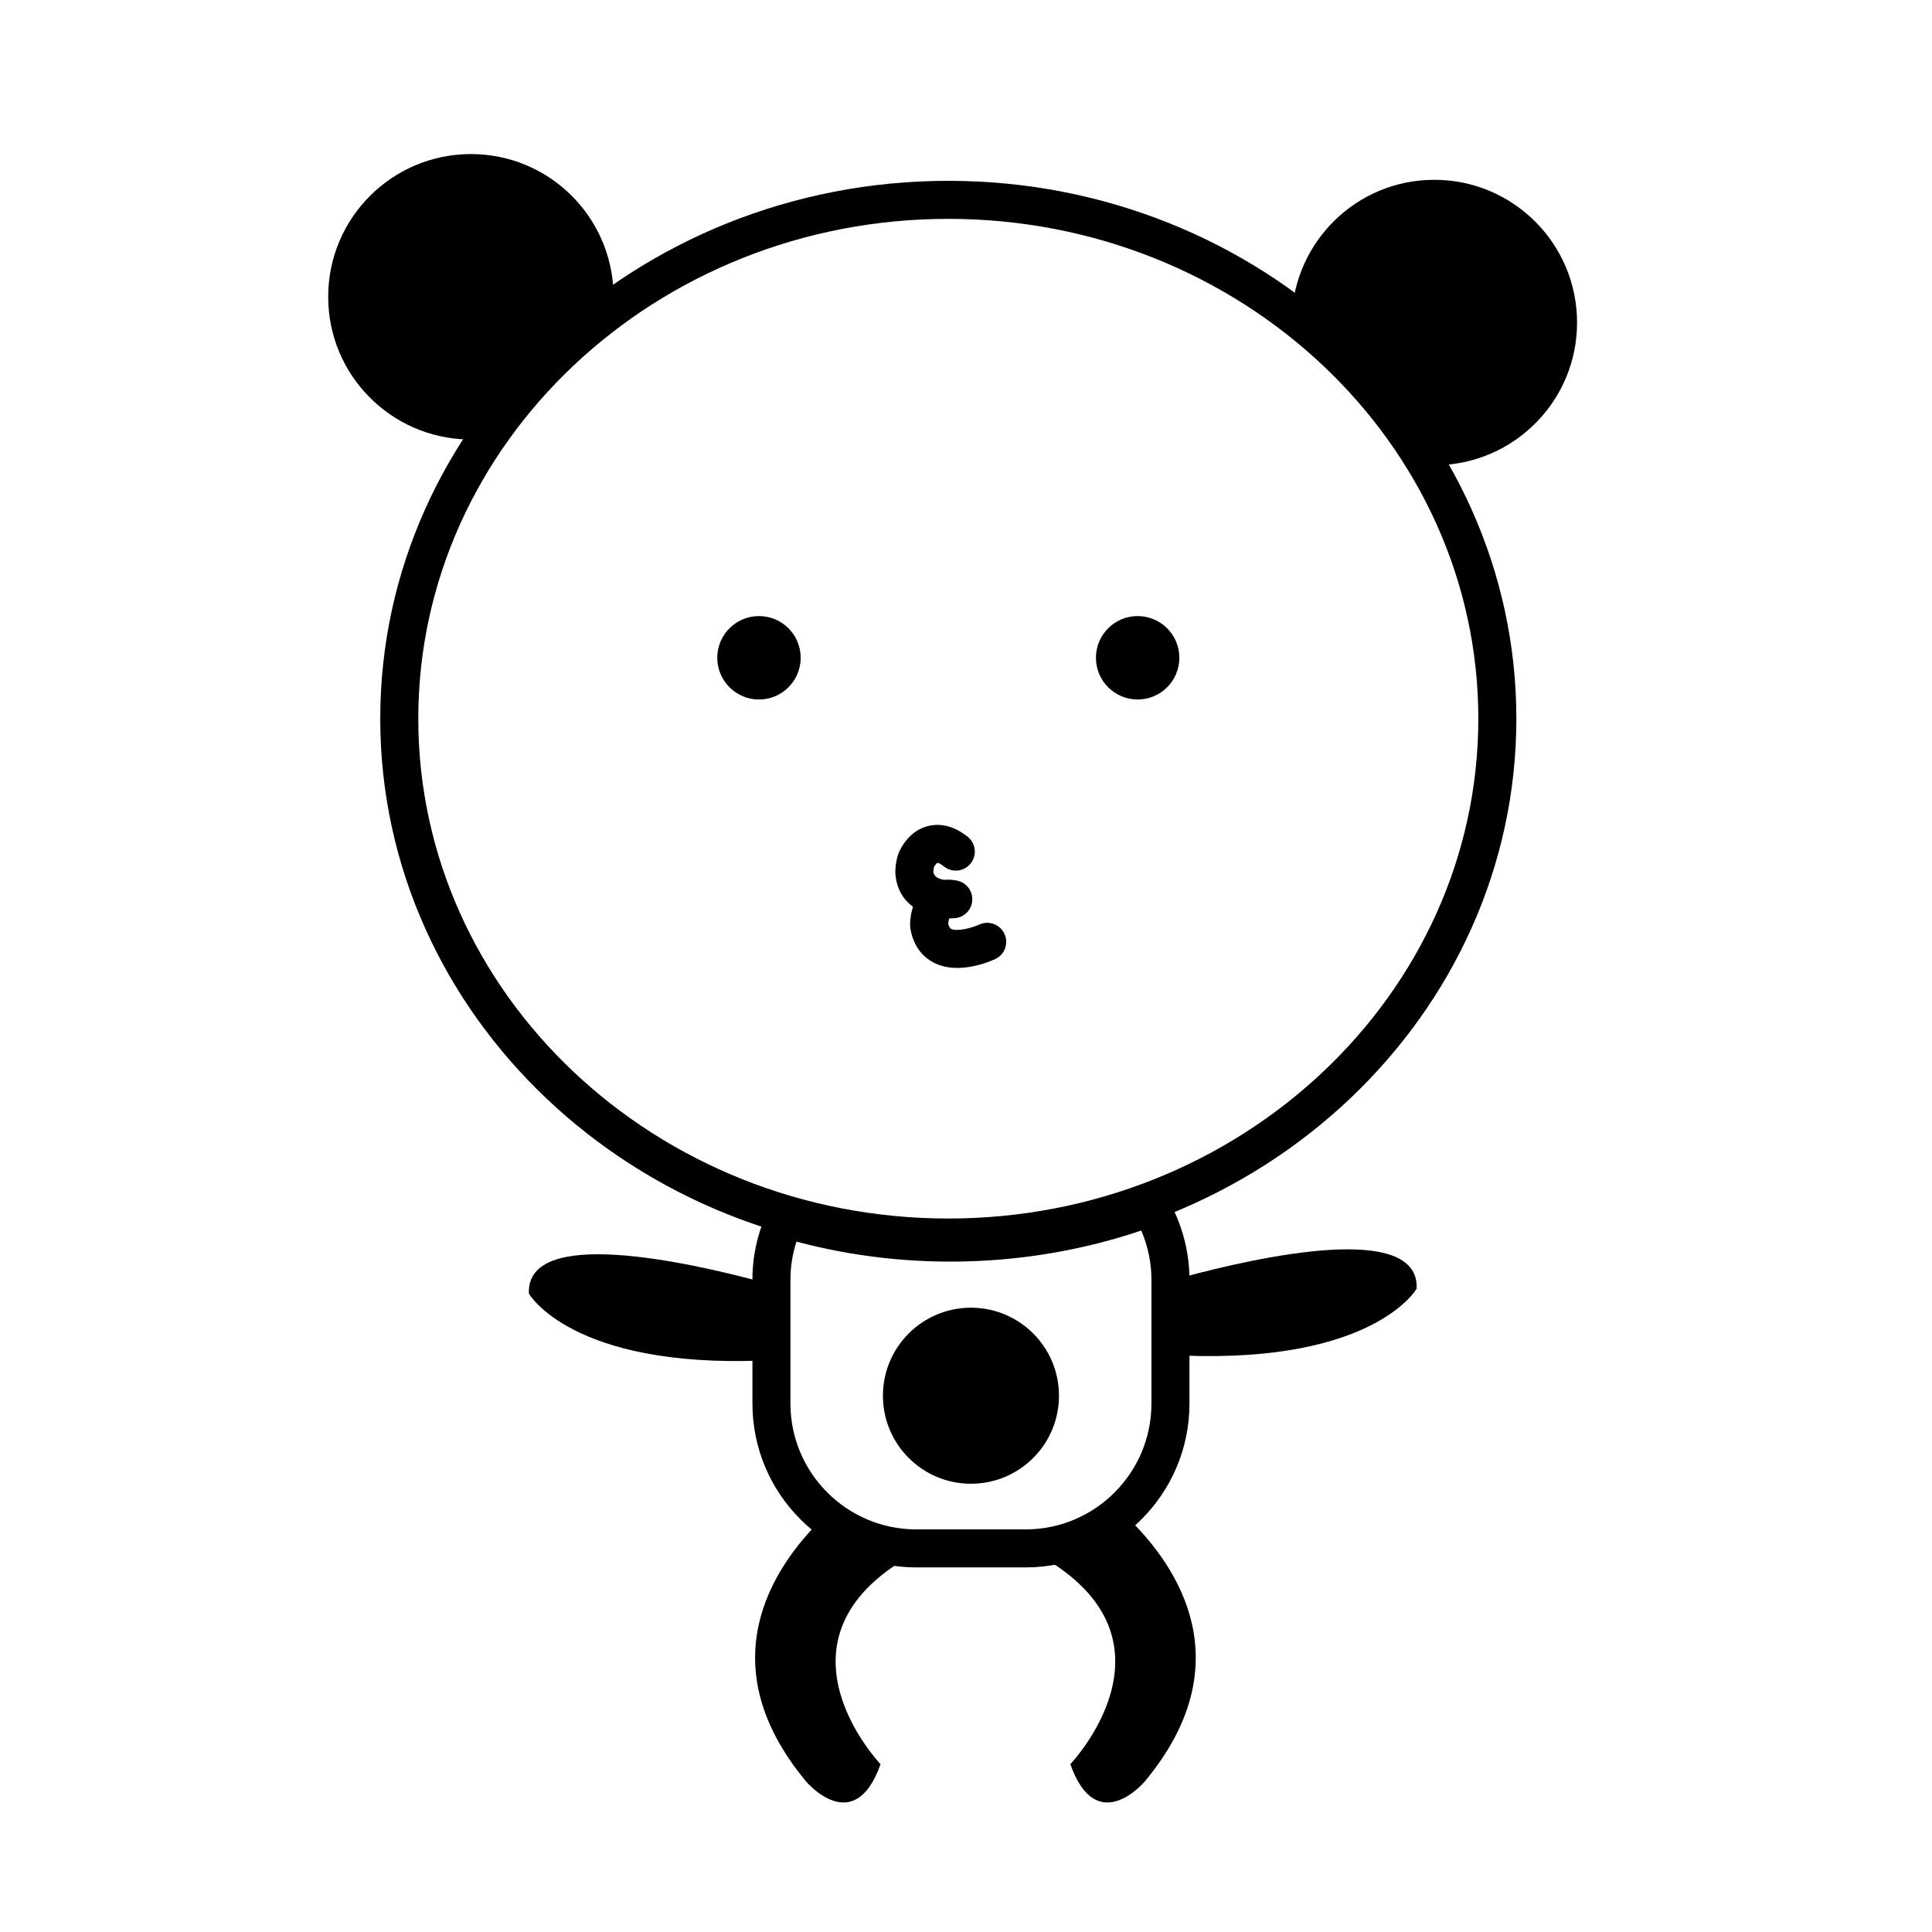
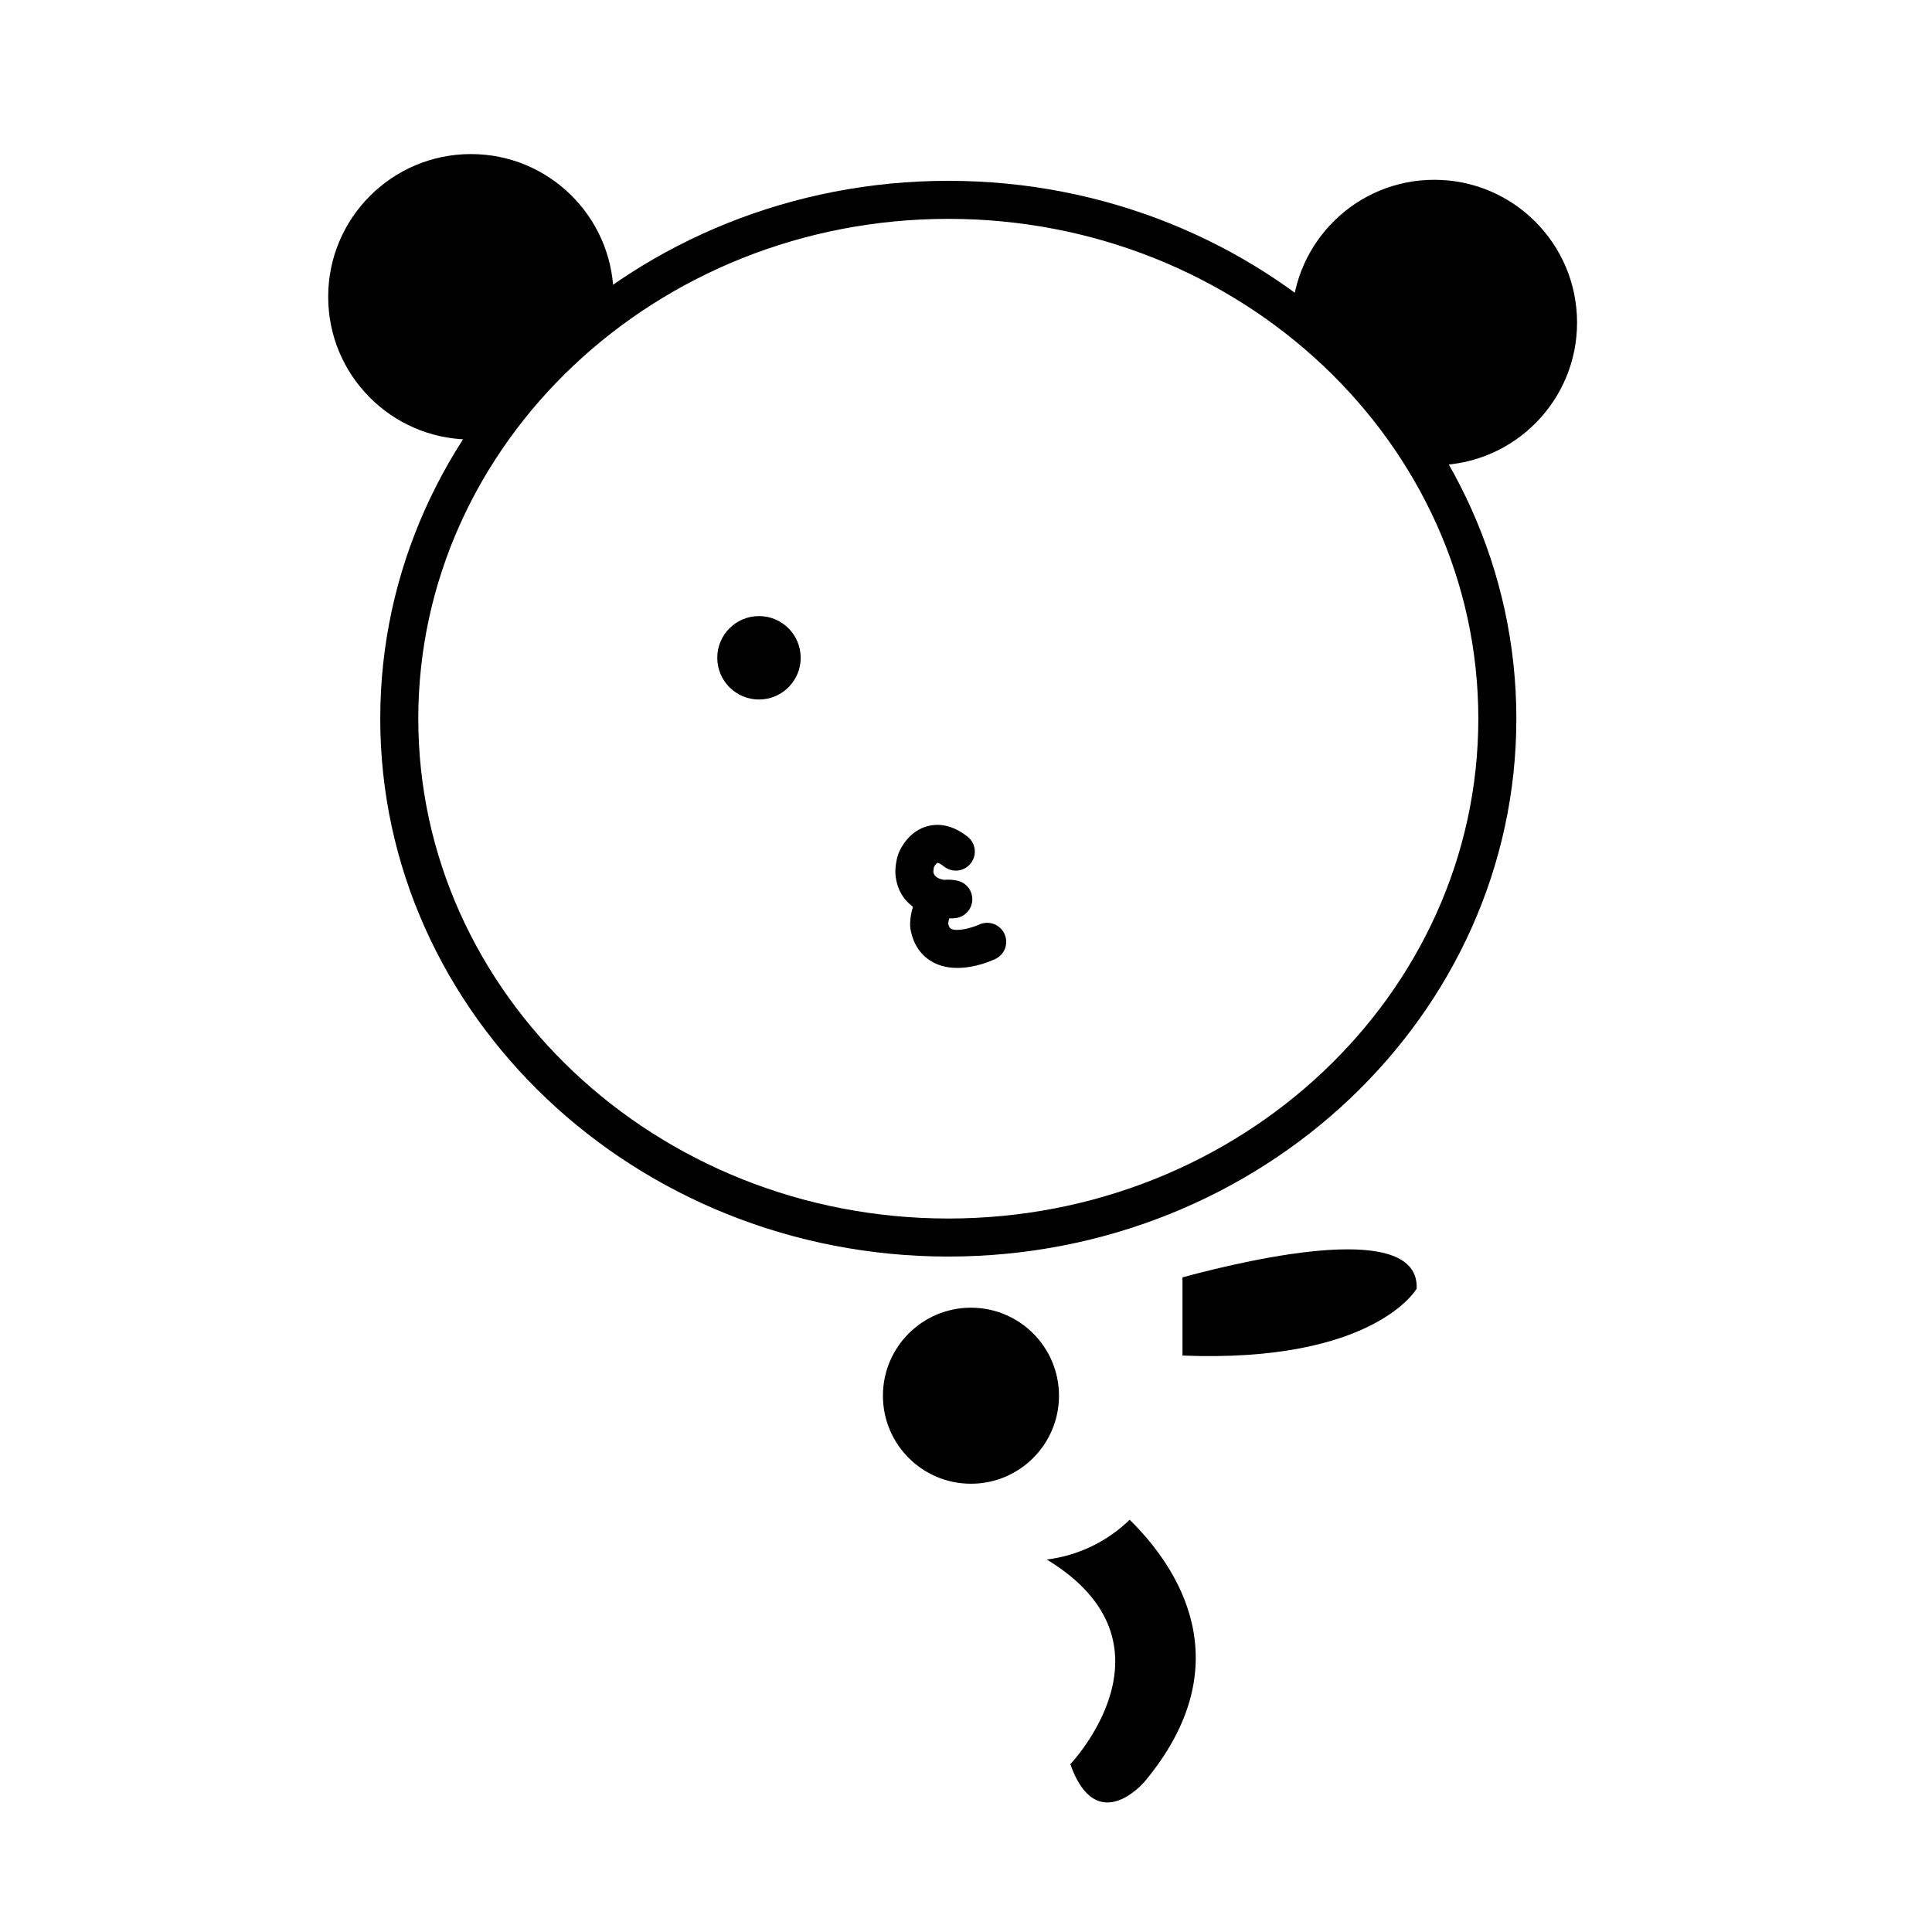
<svg xmlns="http://www.w3.org/2000/svg" fill="#000000" width="800px" height="800px" version="1.1" viewBox="144 144 512 512">
  <g>
    <path d="m397.72 400.51c-2.121 0-4.324-0.379-6.348-1.441-2.293-1.195-5.211-3.723-6.109-8.973-0.039-0.242-0.066-0.484-0.07-0.73-0.016-0.629 0-2.734 0.75-5.047-2.488-1.863-4.344-4.676-4.648-8.723-0.121-1.613 0.312-4.289 0.938-5.723 0.57-1.324 2.812-5.734 7.707-6.969 2.383-0.613 6.141-0.605 10.48 2.828 2.188 1.723 2.555 4.891 0.832 7.074-1.727 2.188-4.898 2.555-7.074 0.832-1.02-0.805-1.57-1.031-1.785-0.961-0.172 0.07-0.645 0.578-0.906 1.184-0.012 0.086-0.133 0.84-0.137 1.133 0.109 1.422 1.566 1.977 2.875 2.18 0.992-0.105 2.125-0.066 3.387 0.191 2.473 0.492 4.195 2.734 4.047 5.25-0.156 2.519-2.144 4.527-4.66 4.715-0.457 0.031-0.945 0.059-1.445 0.039-0.133 0.398-0.23 0.953-0.273 1.449 0.168 0.707 0.418 1.148 0.75 1.324 1.516 0.789 5.371-0.16 7.465-1.125 2.508-1.152 5.516-0.07 6.688 2.449 1.168 2.519 0.098 5.5-2.418 6.68-1.102 0.516-5.375 2.363-10.043 2.363z" />
    <path d="m356.19 318.32c0 6.106-4.949 11.055-11.051 11.055-6.106 0-11.055-4.949-11.055-11.055 0-6.106 4.949-11.055 11.055-11.055 6.102 0 11.051 4.949 11.051 11.055" />
-     <path d="m456.54 318.32c0 6.106-4.949 11.055-11.051 11.055-6.106 0-11.055-4.949-11.055-11.055 0-6.106 4.949-11.055 11.055-11.055 6.102 0 11.051 4.949 11.051 11.055" />
    <path d="m424.64 513.88c0 12.883-10.445 23.324-23.328 23.324-12.883 0-23.328-10.441-23.328-23.324s10.445-23.328 23.328-23.328c12.883 0 23.328 10.445 23.328 23.328" />
-     <path d="m415.81 559.38h-28.996c-23.938 0-43.41-19.473-43.41-43.41v-32.852c0-6.316 1.379-12.48 4.106-18.293l1.844-3.934 4.16 1.246c30.391 9.074 63.828 8.066 93.668-2.977l3.965-1.473 2.133 3.652c3.883 6.648 5.941 14.184 5.941 21.781v32.852c0.004 23.934-19.469 43.406-43.41 43.406zm-60.734-86.34c-1.059 3.269-1.598 6.644-1.598 10.078v32.852c0 18.379 14.953 33.332 33.332 33.332h28.996c18.379 0 33.336-14.953 33.336-33.332v-32.852c0-4.453-0.926-8.887-2.699-13.012-29.262 9.883-61.562 10.883-91.367 2.934z" />
    <path d="m457.37 482.51v20.727c50.871 2.016 62.055-17.723 62.055-17.723 0.816-17.918-41.852-8.465-62.055-3.004z" />
    <path d="m443.38 546.75c-5.859 5.68-13.504 9.5-21.984 10.539 36.809 22.312 6.246 54.238 6.246 54.238 6.988 19.746 19.73 4.586 19.73 4.586 26.07-31.332 8.598-56.957-3.992-69.363z" />
-     <path d="m346.22 483.82v20.727c-50.871 2.016-62.055-17.723-62.055-17.723-0.812-17.918 41.852-8.469 62.055-3.004z" />
-     <path d="m361.62 546.75c5.859 5.68 13.504 9.5 21.984 10.539-36.809 22.312-6.246 54.238-6.246 54.238-6.988 19.746-19.73 4.586-19.73 4.586-26.07-31.332-8.602-56.957 3.992-69.363z" />
    <path d="m268.81 184.83c20.504 0 37.16 16.324 37.781 36.676-15.352 10.488-28.445 23.723-38.477 38.965-20.57-0.379-37.141-17.141-37.141-37.805-0.008-20.895 16.938-37.836 37.836-37.836z" />
    <path d="m524.1 191.65c-20.504 0-37.16 16.324-37.781 36.676 15.352 10.488 28.445 23.723 38.477 38.965 20.57-0.379 37.141-17.141 37.141-37.805 0.004-20.891-16.938-37.836-37.836-37.836z" />
    <path d="m395.31 477c-83.008 0-150.54-63.945-150.54-142.54 0-78.59 67.531-142.54 150.54-142.54s150.54 63.945 150.54 142.54c-0.004 78.594-67.527 142.54-150.54 142.54zm0-275c-77.449 0-140.46 59.418-140.46 132.46s63.012 132.46 140.46 132.46c77.445 0 140.46-59.426 140.46-132.46 0-73.039-63.012-132.46-140.46-132.46z" />
  </g>
</svg>